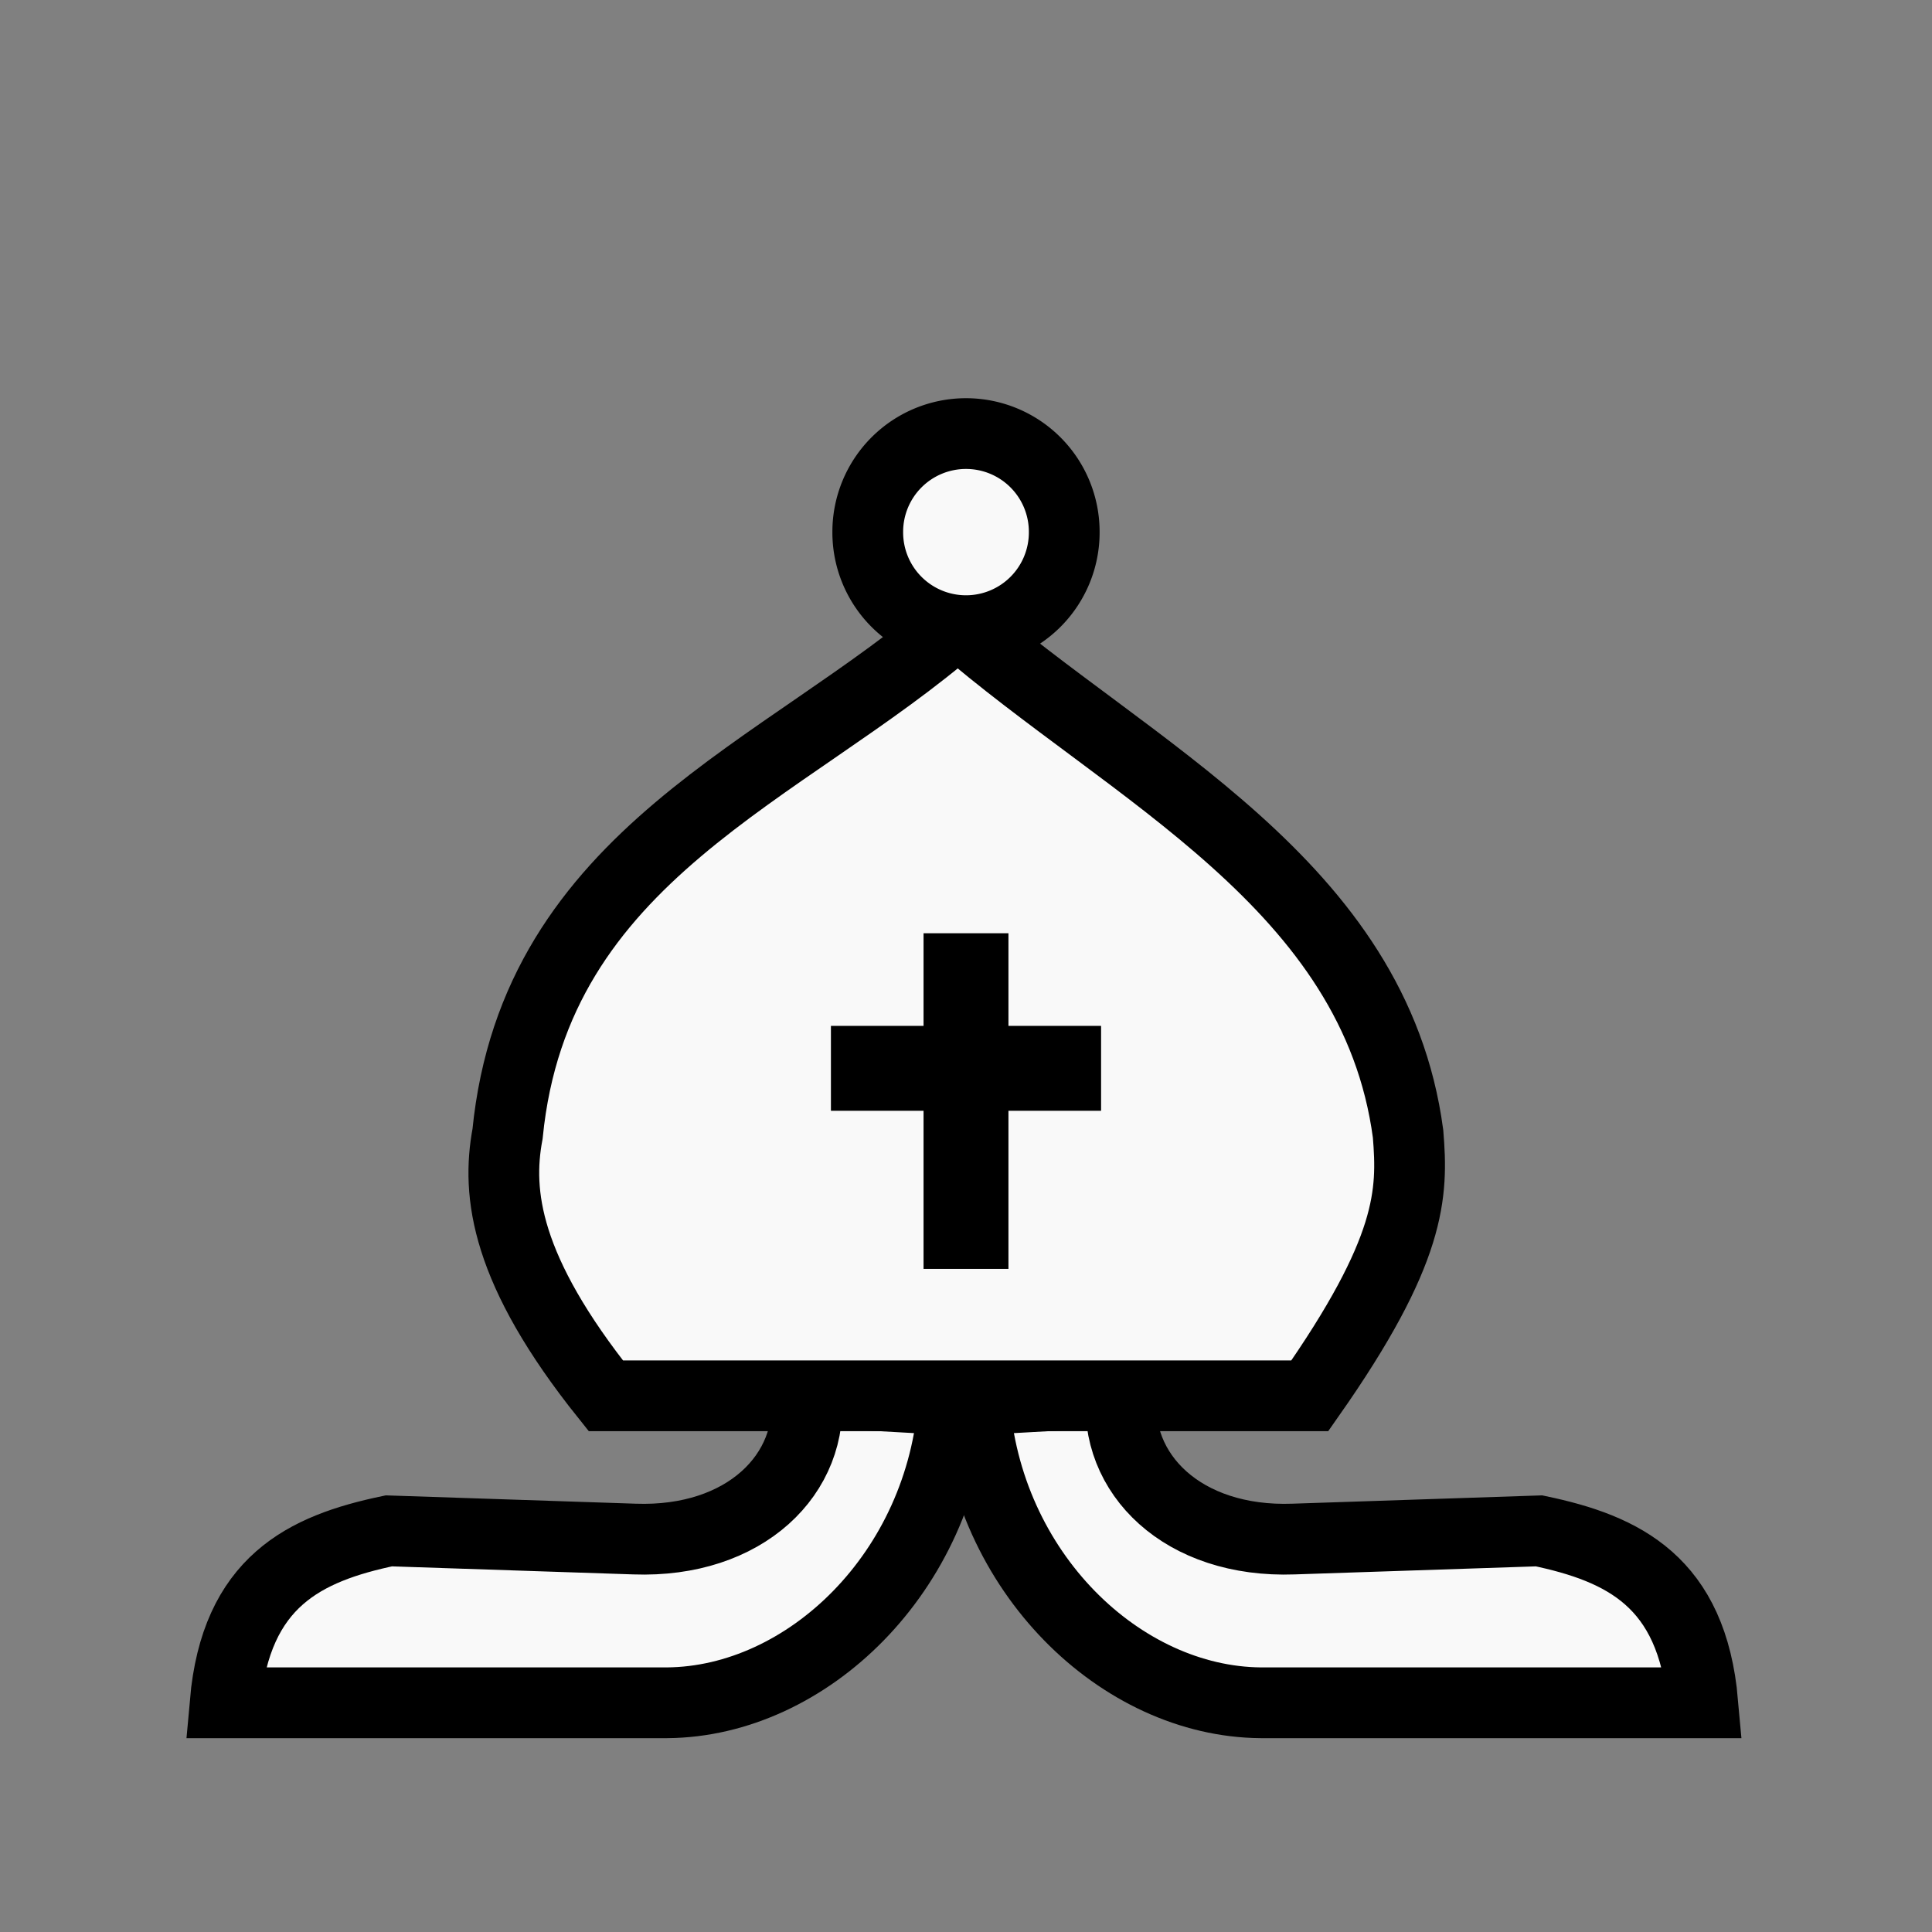
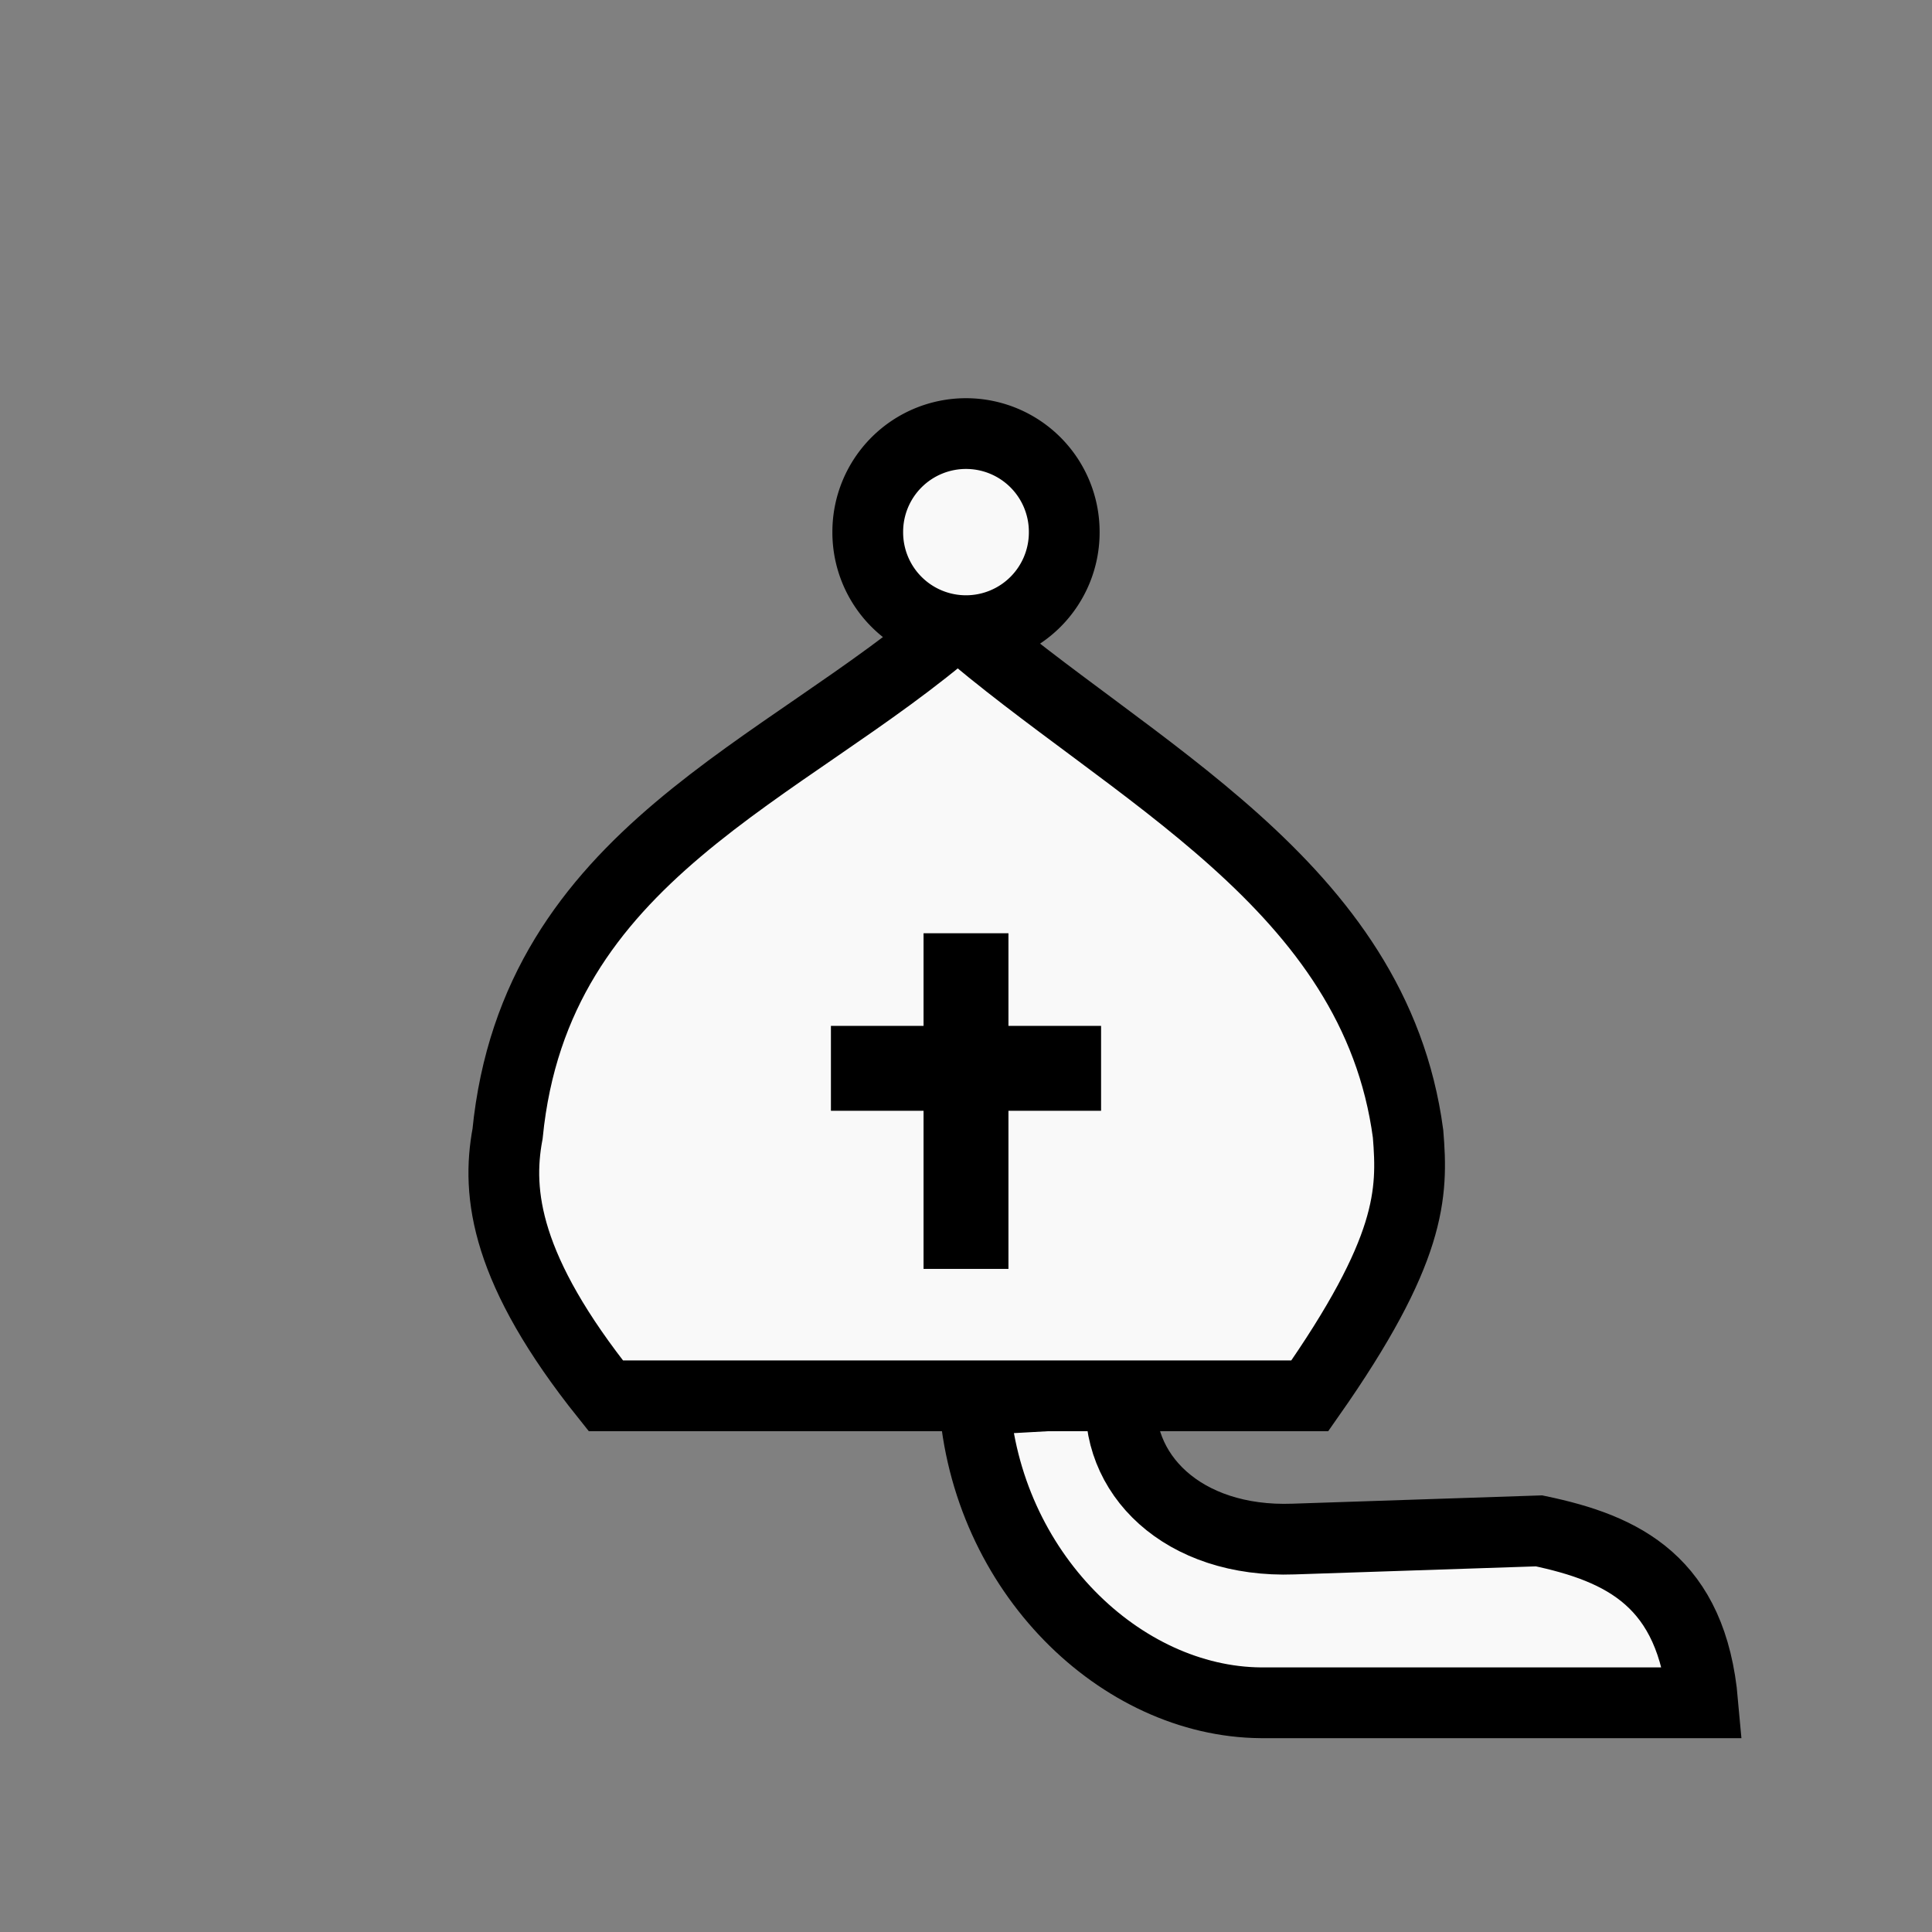
<svg xmlns="http://www.w3.org/2000/svg" xmlns:ns1="http://www.inkscape.org/namespaces/inkscape" xmlns:ns2="http://sodipodi.sourceforge.net/DTD/sodipodi-0.dtd" id="svg2" height="100%" width="100%" version="1.1" viewBox="0 0 2048 2048" ns1:version="0.92.3 (2405546, 2018-03-11)" ns2:docname="whalfbishop.svg">
  <rect x="0" y="0" width="2048" height="2048" fill="#808080" stroke="none" />
  <defs id="defs13">
    <ns1:perspective ns2:type="inkscape:persp3d" ns1:vp_x="0 : 1024 : 1" ns1:vp_y="0 : 1000 : 0" ns1:vp_z="2048 : 1024 : 1" ns1:persp3d-origin="1024 : 682.66667 : 1" id="perspective14" />
    <ns1:perspective id="perspective2828" ns1:persp3d-origin="0.5 : 0.33333333 : 1" ns1:vp_z="1 : 0.5 : 1" ns1:vp_y="0 : 1000 : 0" ns1:vp_x="0 : 0.5 : 1" ns2:type="inkscape:persp3d" />
    <ns1:perspective id="perspective3620" ns1:persp3d-origin="0.5 : 0.33333333 : 1" ns1:vp_z="1 : 0.5 : 1" ns1:vp_y="0 : 1000 : 0" ns1:vp_x="0 : 0.5 : 1" ns2:type="inkscape:persp3d" />
    <ns1:perspective id="perspective3648" ns1:persp3d-origin="0.5 : 0.33333333 : 1" ns1:vp_z="1 : 0.5 : 1" ns1:vp_y="0 : 1000 : 0" ns1:vp_x="0 : 0.5 : 1" ns2:type="inkscape:persp3d" />
    <ns1:perspective id="perspective3705" ns1:persp3d-origin="0.5 : 0.33333333 : 1" ns1:vp_z="1 : 0.5 : 1" ns1:vp_y="0 : 1000 : 0" ns1:vp_x="0 : 0.5 : 1" ns2:type="inkscape:persp3d" />
  </defs>
  <ns2:namedview pagecolor="#ffffff" bordercolor="#666666" borderopacity="1" objecttolerance="10" gridtolerance="10" guidetolerance="10" ns1:pageopacity="0" ns1:pageshadow="2" ns1:window-width="1757" ns1:window-height="989" id="namedview11" showgrid="false" ns1:zoom="0.32593203" ns1:cx="1053.6285" ns1:cy="1024" ns1:window-x="4" ns1:window-y="24" ns1:window-maximized="0" ns1:current-layer="svg2" />
  <g id="g3719">
    <path ns2:nodetypes="ccccccc" id="path2836" d="m 1032.678,1483.932 c 12.415,183.166 155.692,319.87 303.729,321.085 l 468.61,0 c -11.369,-128.51 -84.209,-163.488 -173.559,-182.237 l -260.339,8.678 c -117.019,4.206 -191.444,-68.895 -182.237,-156.203 l -156.203,8.678 z" style="fill:#f9f9f9;fill-opacity:1;stroke:#000000;stroke-width:75;stroke-linecap:round;stroke-linejoin:miter;stroke-miterlimit:4;stroke-opacity:1;stroke-dasharray:none" />
-     <path ns2:nodetypes="ccccccc" id="path2836-7" d="m 1010.983,1483.932 c -12.415,183.166 -155.692,319.87 -303.729,321.085 l -468.61,0 c 11.369,-128.51 84.209,-163.488 173.559,-182.237 l 260.339,8.678 c 117.019,4.206 191.444,-68.895 182.237,-156.203 l 156.203,8.678 z" style="fill:#f9f9f9;fill-opacity:1;stroke:#000000;stroke-width:75;stroke-linecap:round;stroke-linejoin:miter;stroke-miterlimit:4;stroke-opacity:1;stroke-dasharray:none" />
    <path ns2:nodetypes="cccccc" id="path3634" d="m 642.169,1479.593 h 746.305 c 108.307,-154.334 109.338,-214.168 104.136,-277.695 C 1457.255,937.06 1198.537,818.749 1015.322,659.525 831.37,819.799 567.523,904.517 538.034,1201.898 c -11.908,63.638 -2.261,144.633 104.136,277.695 z" style="fill:#f9f9f9;fill-opacity:1;stroke:#000000;stroke-width:75;stroke-linecap:round;stroke-linejoin:miter;stroke-miterlimit:4;stroke-dasharray:none;stroke-opacity:1" ns1:connector-curvature="0" />
    <path transform="translate(43.39,52.068)" d="m 1084.746,512 a 104.136,104.136 0 1 1 -208.271,0 104.136,104.136 0 1 1 208.271,0 z" ns2:ry="104.13559" ns2:rx="104.13559" ns2:cy="512" ns2:cx="980.61017" id="path3636" style="fill:#f9f9f9;fill-opacity:1;stroke:#000000;stroke-width:75;stroke-linecap:round;stroke-linejoin:round;stroke-miterlimit:4;stroke-opacity:1;stroke-dasharray:none" ns2:type="arc" />
    <path ns2:nodetypes="cc" id="path3638" d="M 1024,989.288 V 1345.085" style="fill:#f9f9f9;fill-opacity:1;stroke:#000000;stroke-width:90;stroke-linecap:butt;stroke-linejoin:miter;stroke-miterlimit:4;stroke-dasharray:none;stroke-opacity:1" ns1:connector-curvature="0" />
    <path ns2:nodetypes="cc" id="path3638-2" d="M 1167.187,1132.475 H 880.814" style="fill:#f9f9f9;fill-opacity:1;stroke:#000000;stroke-width:90;stroke-linecap:butt;stroke-linejoin:miter;stroke-miterlimit:4;stroke-dasharray:none;stroke-opacity:1" ns1:connector-curvature="0" />
  </g>
</svg>